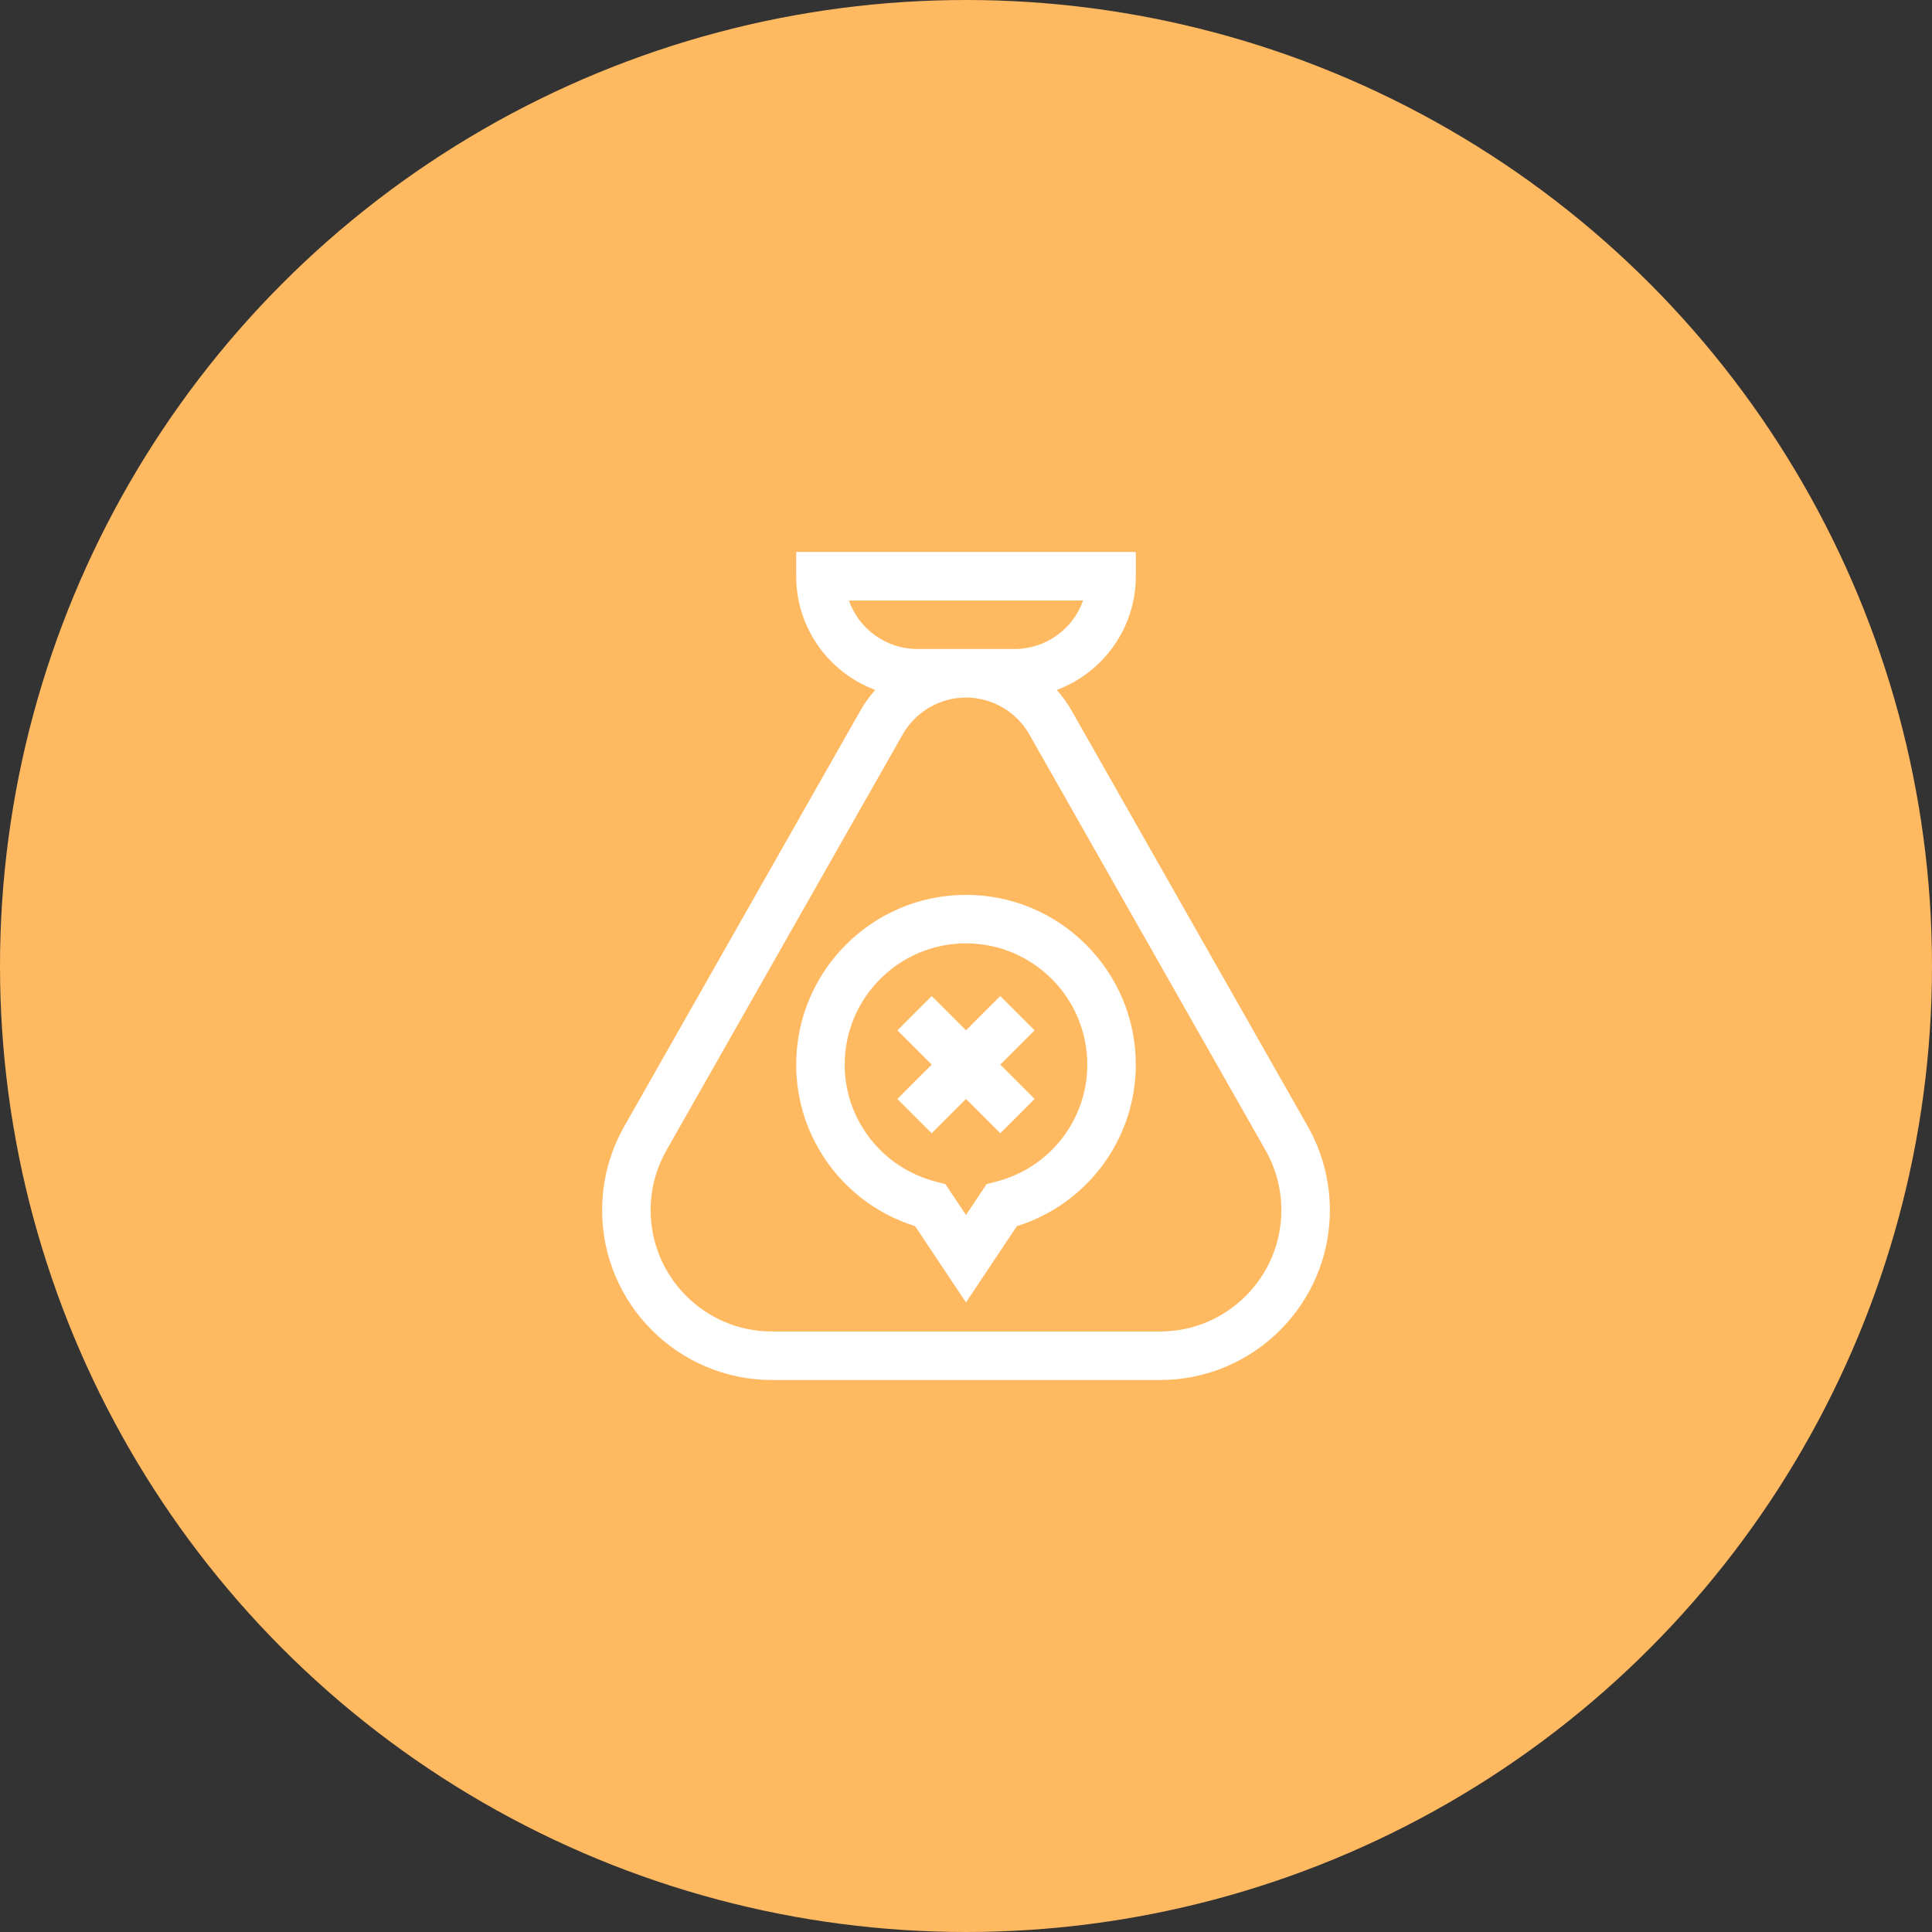
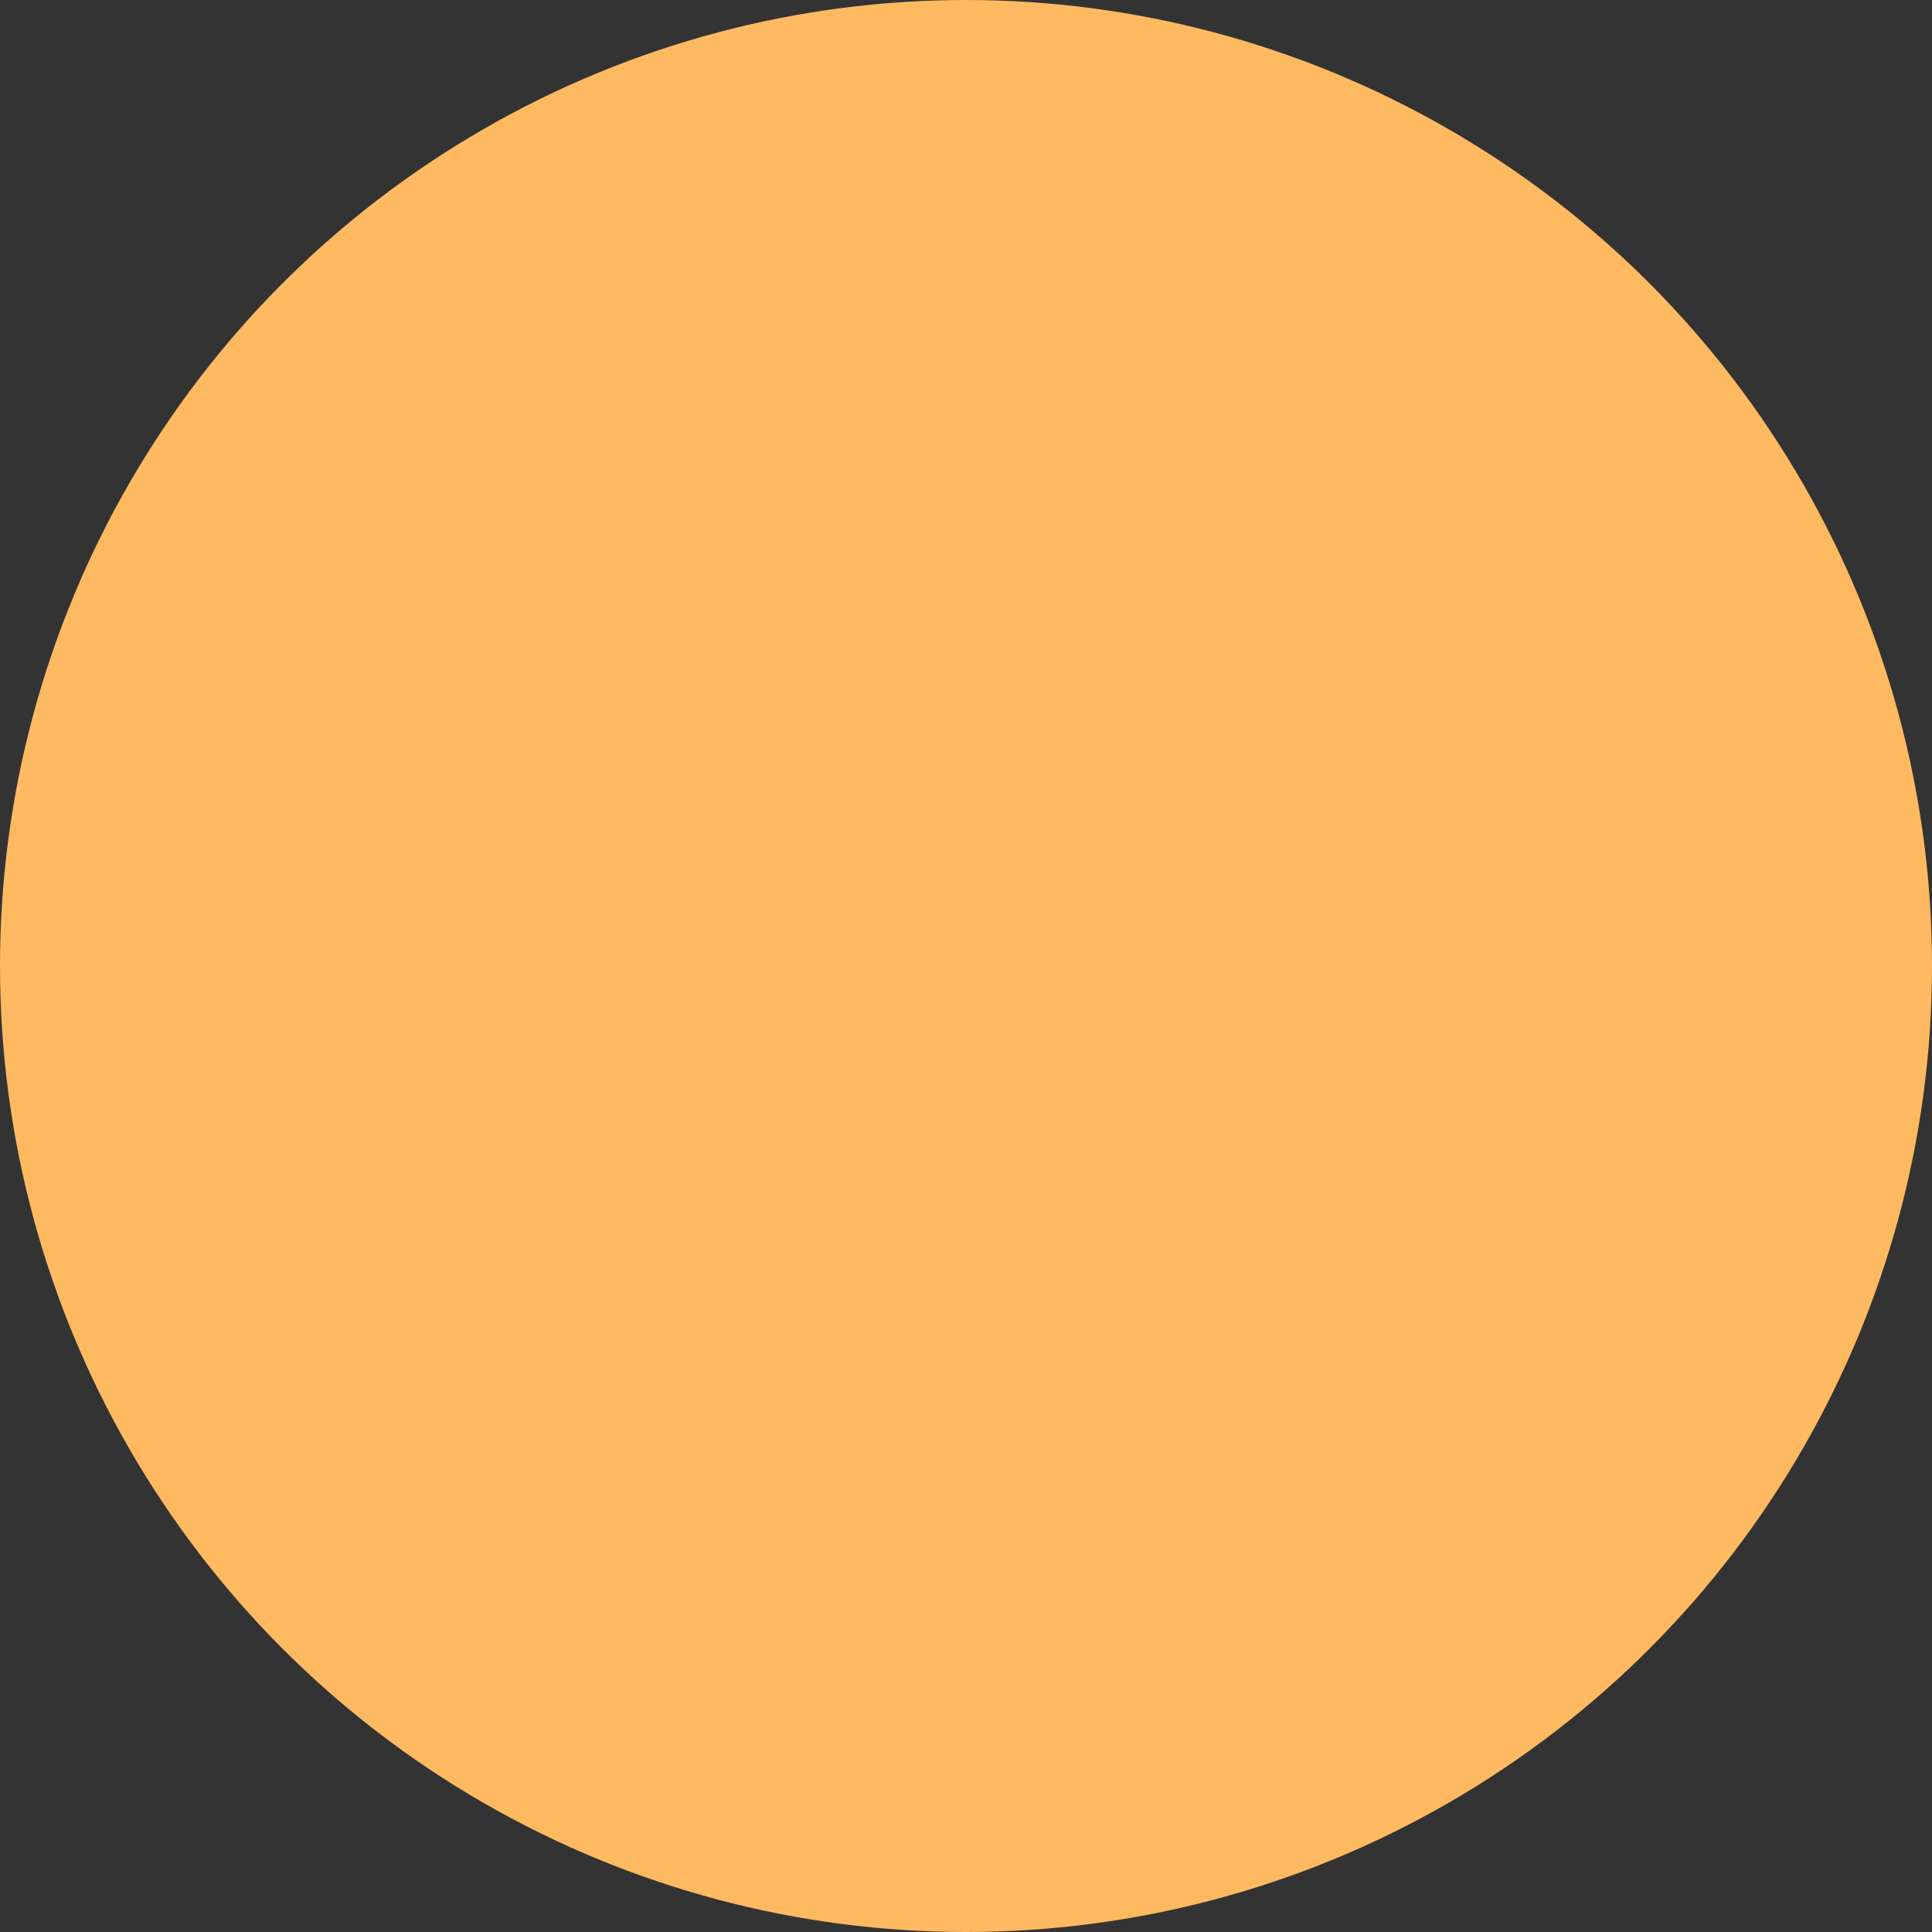
<svg xmlns="http://www.w3.org/2000/svg" width="56" height="56" viewBox="0 0 56 56" fill="none">
  <rect x="0" y="0" width="56" height="56" fill="#333333" stroke="none" />
  <circle cx="28" cy="28" r="28" fill="#FFB961" />
  <g clip-path="url(#clip0_0_15626)">
-     <path d="M28.994 28.871L28 29.865L27.006 28.871L26.011 29.865L27.006 30.859L26.011 31.854L27.006 32.848L28 31.854L28.994 32.848L29.989 31.854L28.994 30.859L29.989 29.865L28.994 28.871Z" fill="white" />
    <path d="M28 25.938C25.286 25.938 23.078 28.145 23.078 30.859C23.078 33.014 24.483 34.901 26.526 35.541L28 37.752L29.474 35.541C31.517 34.901 32.922 33.014 32.922 30.859C32.922 28.145 30.714 25.938 28 25.938ZM28.86 34.254L28.598 34.321L28 35.217L27.402 34.321L27.14 34.254C25.576 33.858 24.484 32.462 24.484 30.859C24.484 28.921 26.061 27.344 28 27.344C29.939 27.344 31.516 28.921 31.516 30.859C31.516 32.462 30.424 33.858 28.86 34.254Z" fill="white" />
    <path d="M37.9 32.637L31.157 20.767L31.157 20.766L31.053 20.584C30.932 20.372 30.79 20.177 30.632 19.998C31.968 19.5 32.922 18.211 32.922 16.703V16H23.078V16.703C23.078 18.211 24.032 19.5 25.369 19.998C25.21 20.177 25.068 20.373 24.946 20.585L18.101 32.636C17.677 33.376 17.453 34.221 17.453 35.078C17.453 37.792 19.661 40 22.375 40H33.625C36.339 40 38.547 37.792 38.547 35.078C38.547 34.221 38.323 33.377 37.9 32.637ZM24.605 17.406H31.395C31.105 18.225 30.323 18.812 29.406 18.812H26.594C25.677 18.812 24.895 18.225 24.605 17.406ZM33.625 38.594H22.375C20.436 38.594 18.859 37.017 18.859 35.078C18.859 34.465 19.019 33.862 19.323 33.332L26.168 21.282C26.543 20.626 27.245 20.219 28 20.219C28.754 20.219 29.456 20.625 29.831 21.28L36.678 33.334C36.981 33.862 37.141 34.465 37.141 35.078C37.141 37.017 35.563 38.594 33.625 38.594Z" fill="white" />
  </g>
  <defs>
    <clipPath id="clip0_0_15626">
-       <rect width="24" height="24" fill="white" transform="translate(16 16)" />
-     </clipPath>
+       </clipPath>
  </defs>
</svg>